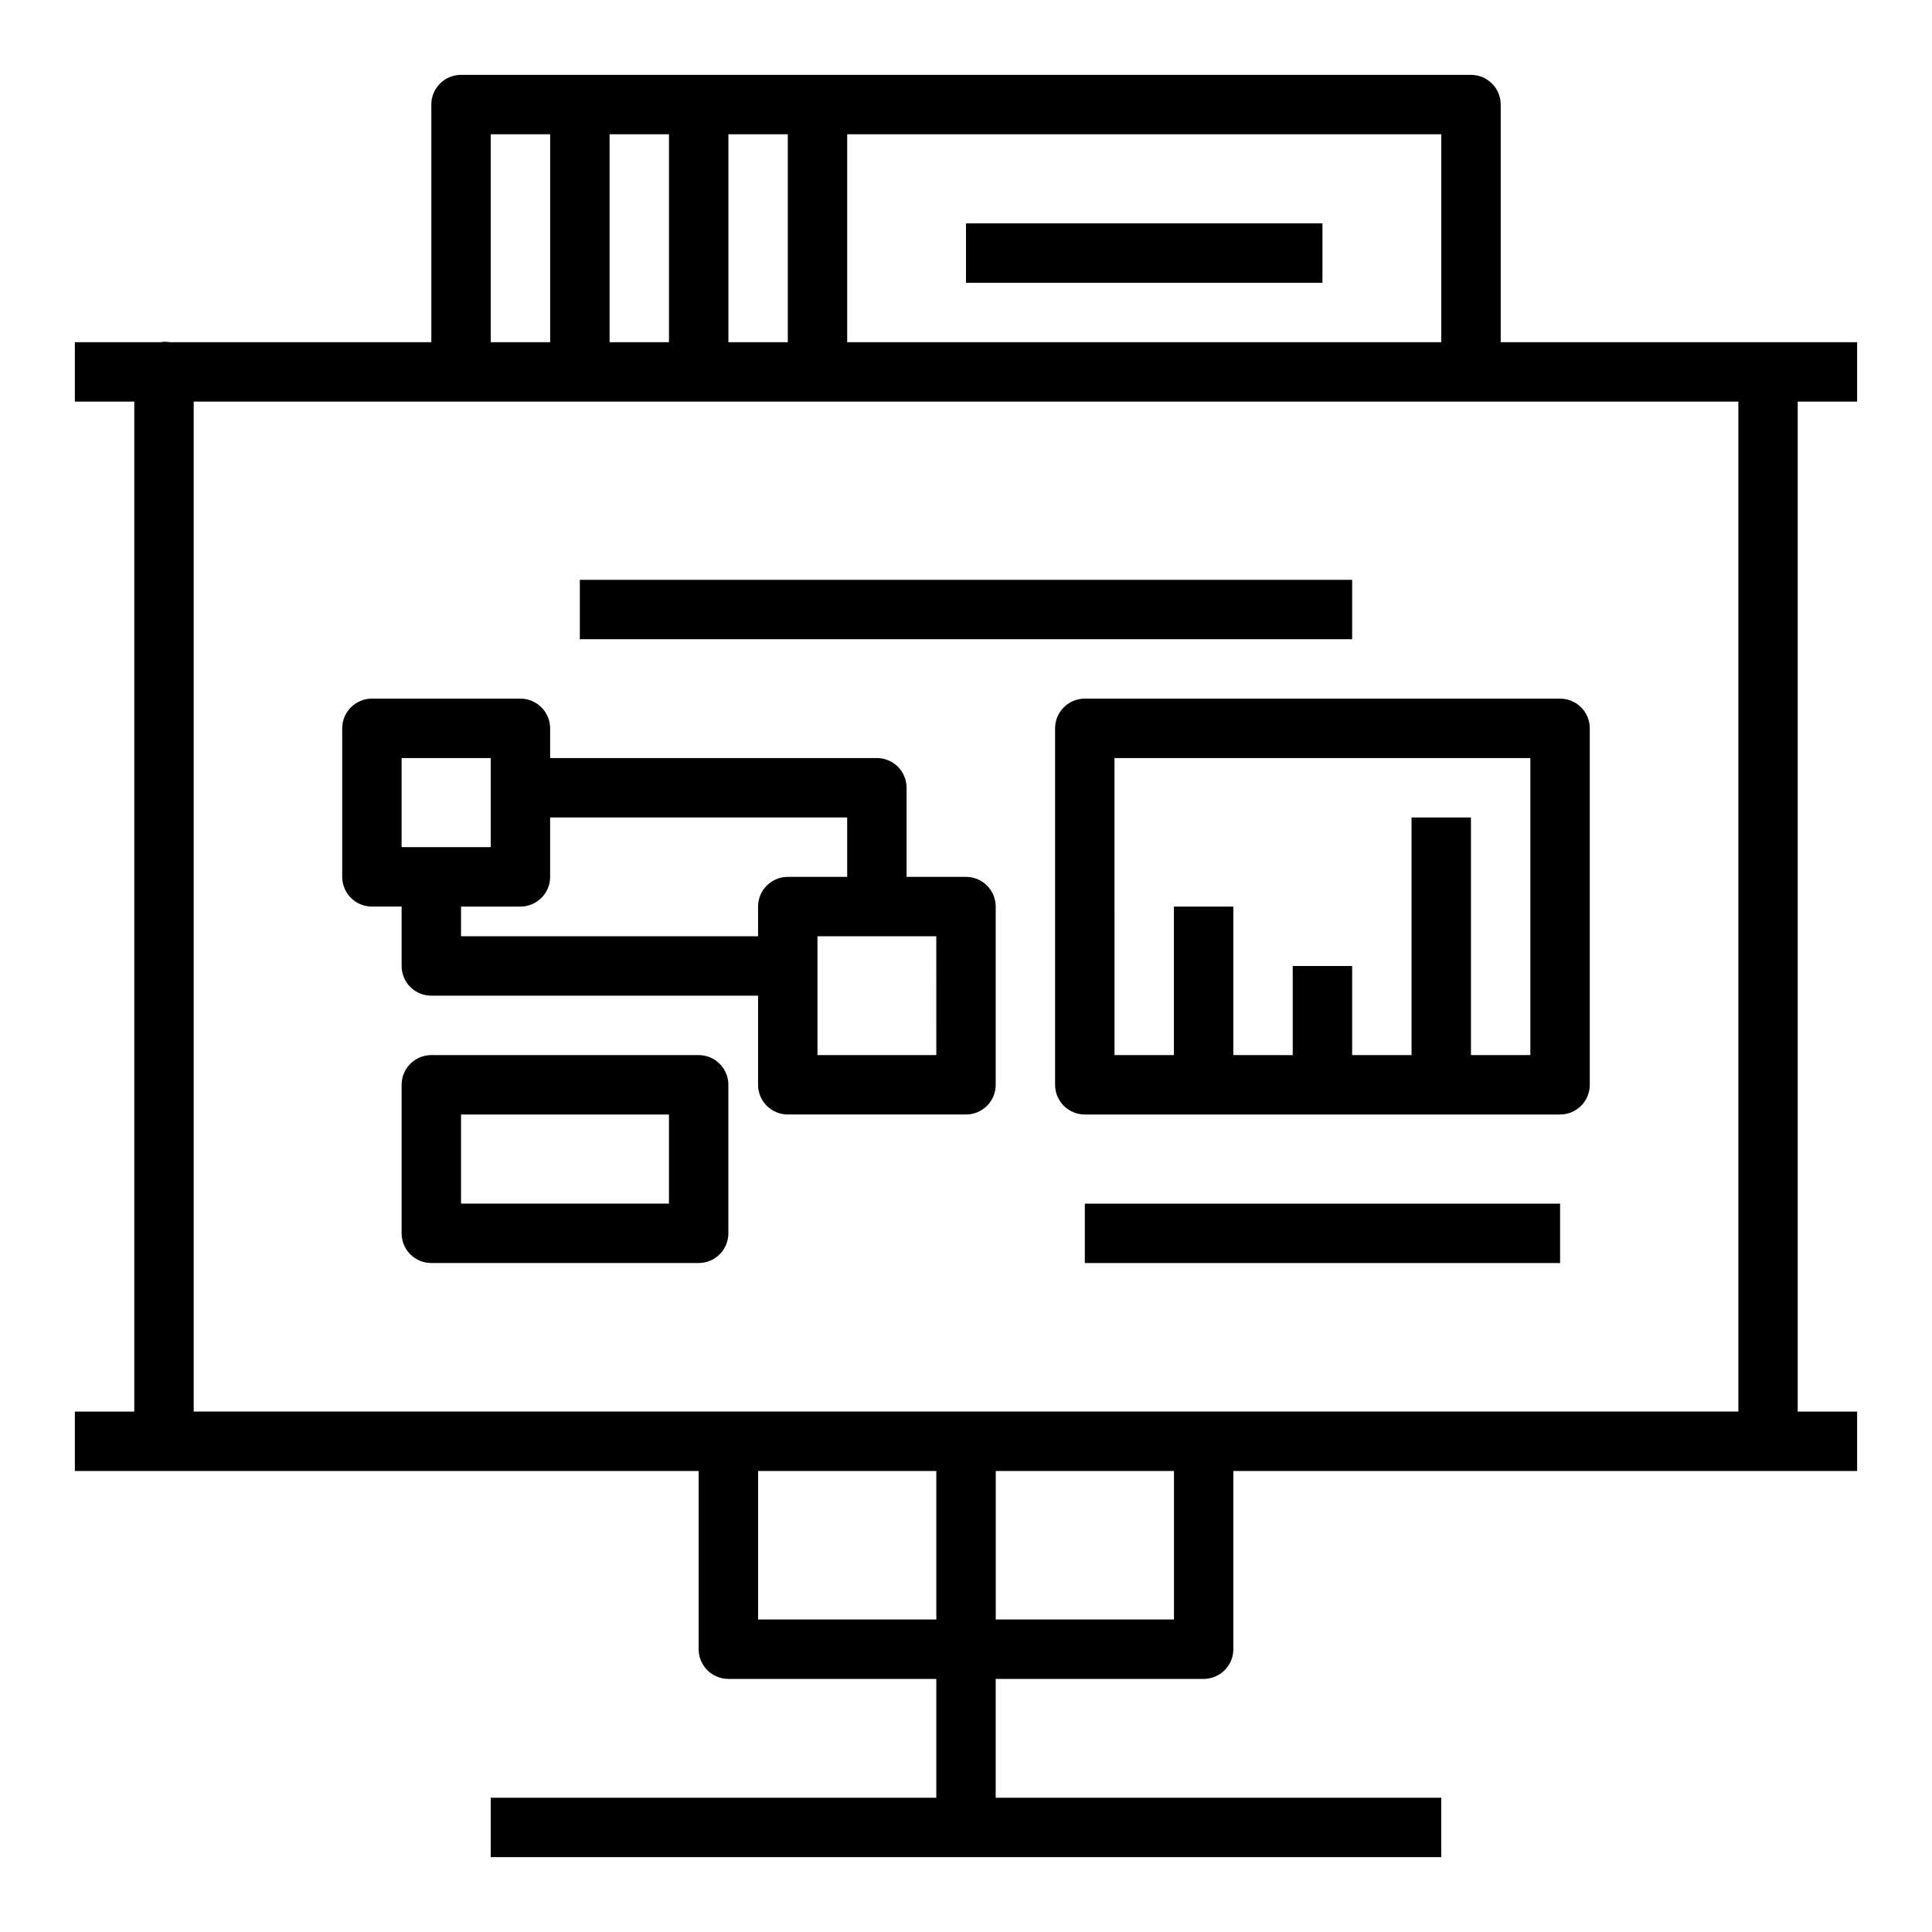
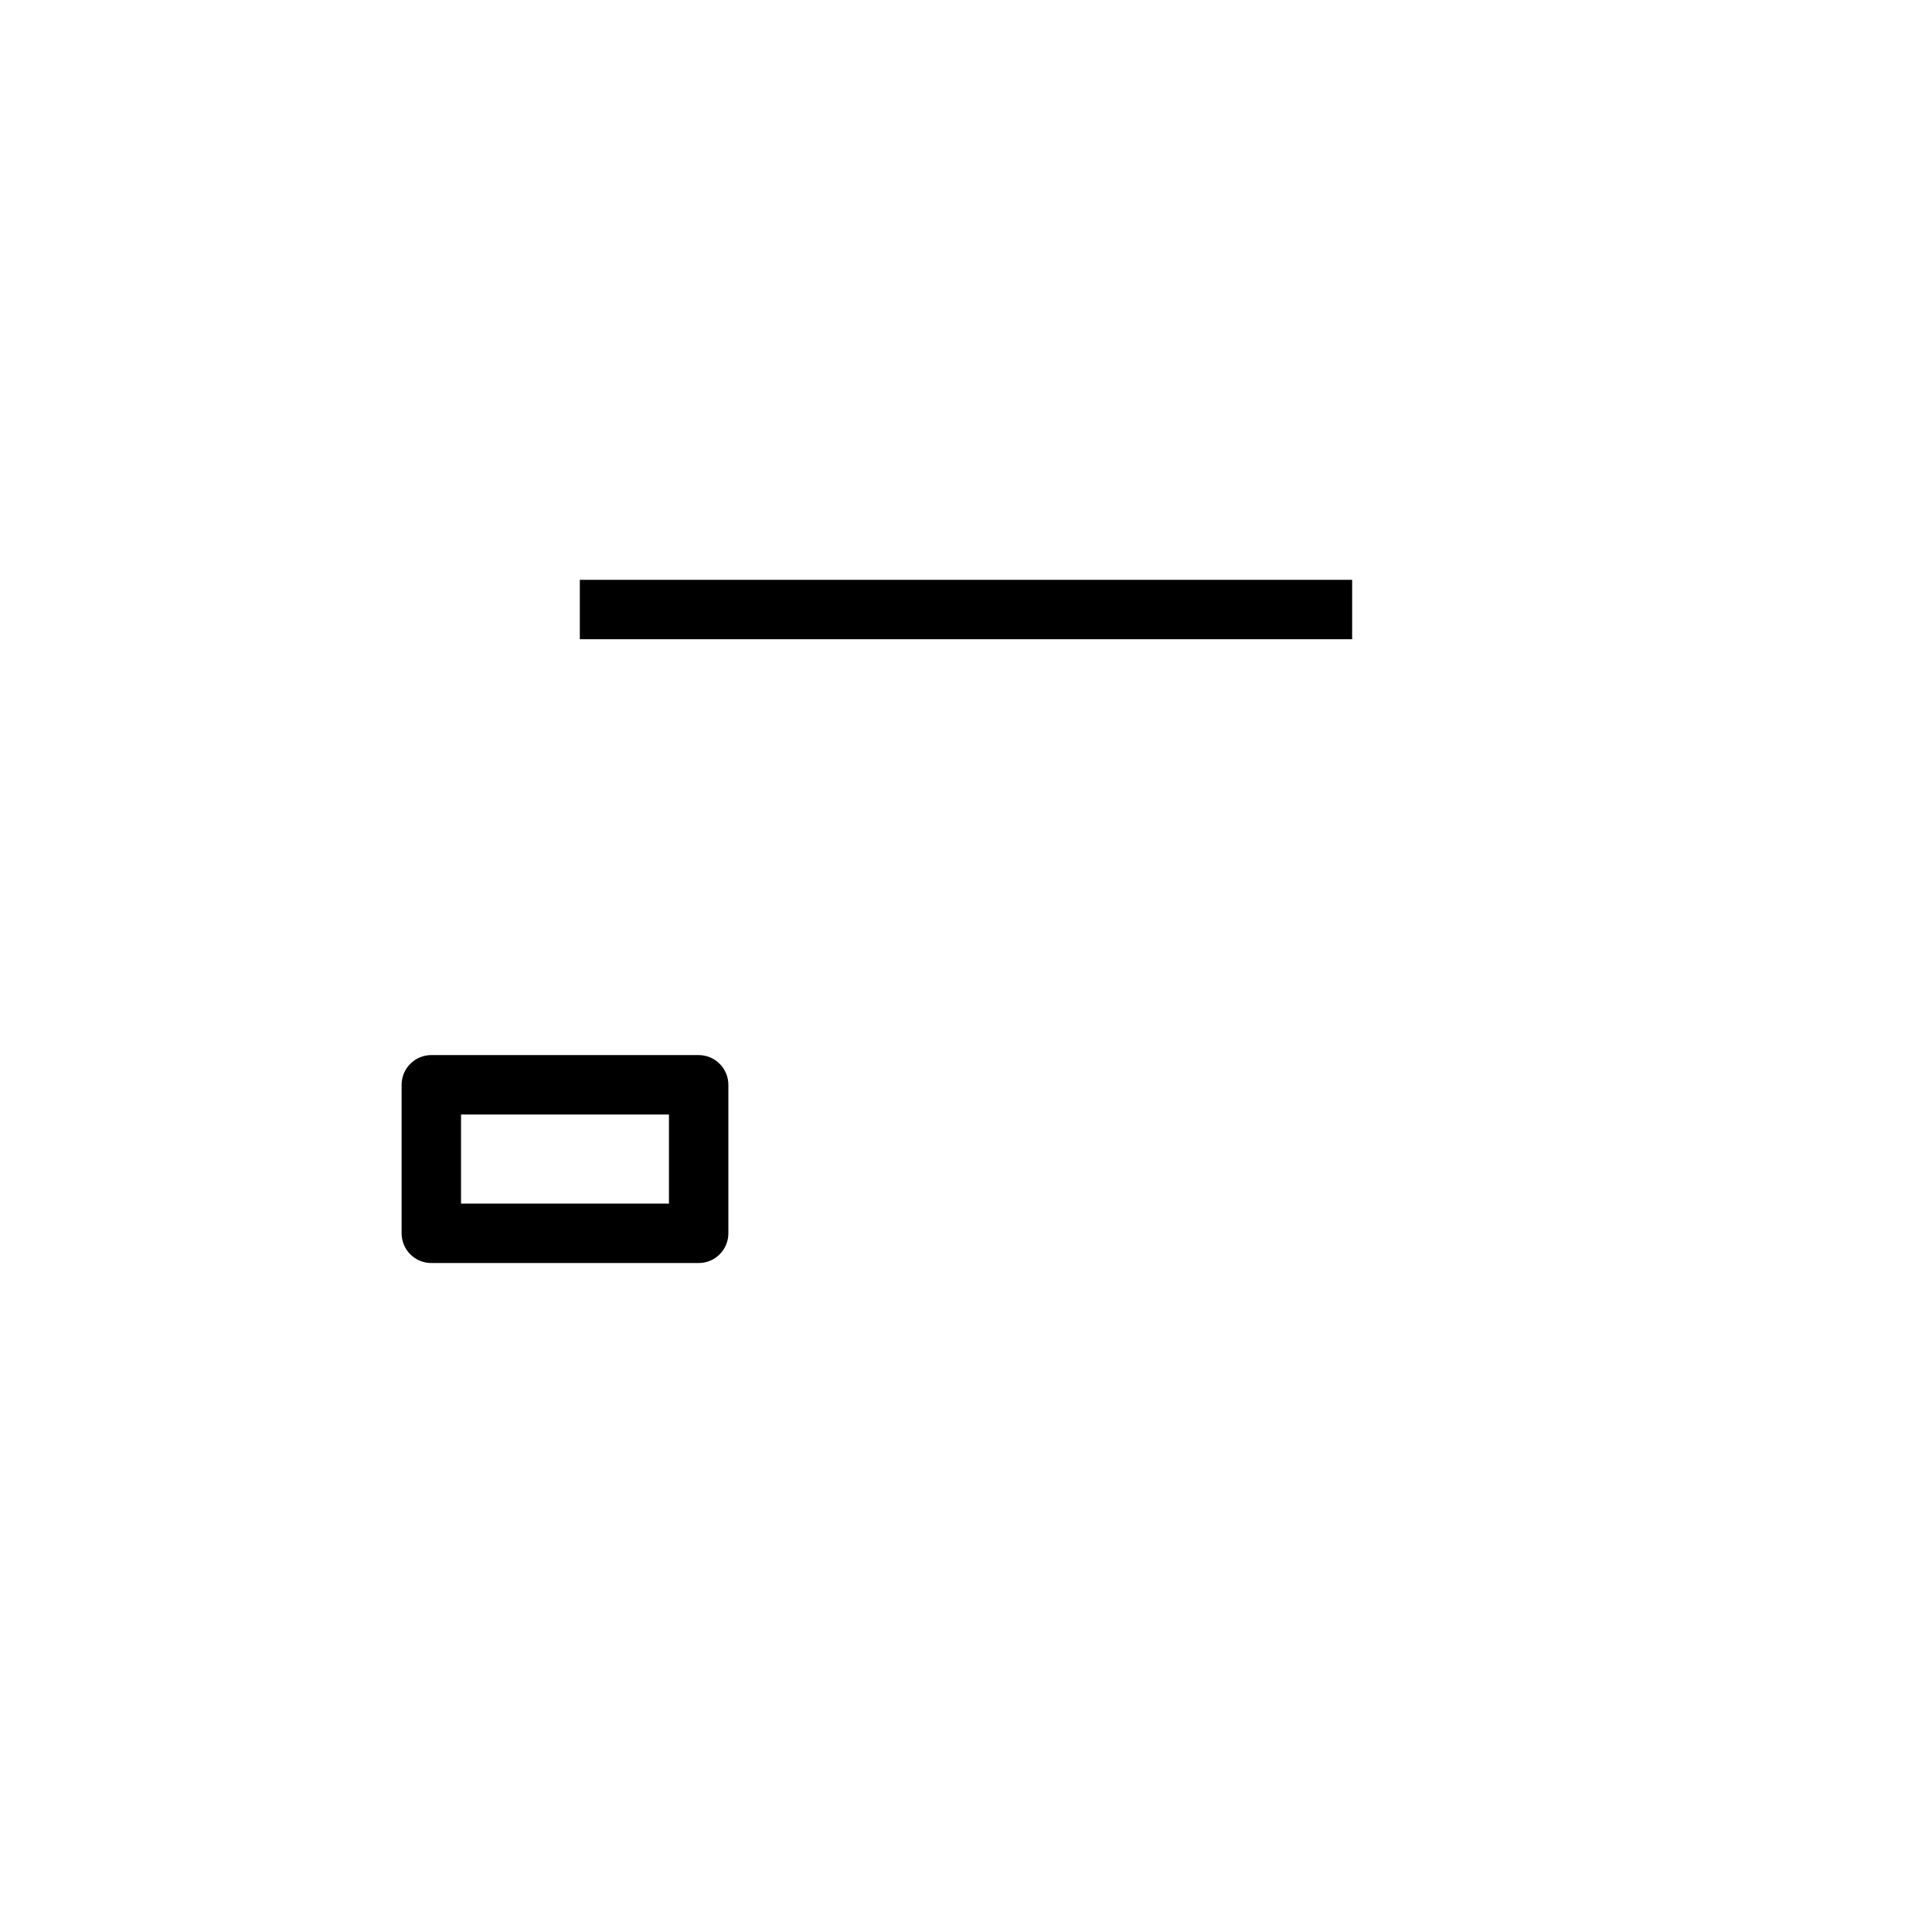
<svg xmlns="http://www.w3.org/2000/svg" fill="#000000" width="800px" height="800px" version="1.1" viewBox="144 144 512 512">
  <g>
-     <path d="m242.56 384.25h7.871v15.746c0 2.086 0.828 4.09 2.305 5.566 1.477 1.477 3.481 2.305 5.566 2.305h86.594v23.617c0 2.086 0.828 4.09 2.305 5.566 1.477 1.473 3.481 2.305 5.566 2.305h47.234c2.086 0 4.09-0.832 5.566-2.305 1.477-1.477 2.305-3.481 2.305-5.566v-47.234c0-2.086-0.828-4.09-2.305-5.566-1.477-1.477-3.481-2.305-5.566-2.305h-15.746v-23.617c0-2.086-0.828-4.09-2.305-5.566-1.477-1.477-3.481-2.305-5.566-2.305h-86.594v-7.871c0-2.09-0.828-4.09-2.305-5.566-1.477-1.477-3.477-2.309-5.566-2.309h-39.359c-4.348 0-7.871 3.527-7.871 7.875v39.359c0 2.086 0.828 4.09 2.305 5.566 1.477 1.477 3.477 2.305 5.566 2.305zm149.57 39.359h-31.492v-31.488h31.488zm-102.34-47.23v-15.746h78.723v15.742l-15.746 0.004c-4.348 0-7.871 3.523-7.871 7.871v7.871h-78.719v-7.871h15.742c2.09 0 4.09-0.828 5.566-2.305 1.477-1.477 2.305-3.481 2.305-5.566zm-39.359-31.488h23.617v23.617h-23.617z" />
-     <path d="m423.61 337.02v94.465c0 2.086 0.832 4.09 2.309 5.566 1.477 1.473 3.477 2.305 5.566 2.305h125.95c2.09 0 4.09-0.832 5.566-2.305 1.477-1.477 2.309-3.481 2.309-5.566v-94.465c0-2.09-0.832-4.09-2.309-5.566-1.477-1.477-3.477-2.309-5.566-2.309h-125.95c-4.348 0-7.875 3.527-7.875 7.875zm15.742 7.871h110.21v78.719h-15.742v-62.977h-15.746v62.977h-15.742v-23.613h-15.746v23.617l-15.742-0.004v-39.359h-15.746v39.359h-15.742z" />
-     <path d="m400 203.2h94.465v15.742h-94.465z" />
    <path d="m297.66 297.66h204.67v15.742h-204.67z" />
-     <path d="m541.7 234.69v-62.977c0-2.09-0.828-4.09-2.305-5.566-1.477-1.477-3.481-2.309-5.566-2.309h-267.65c-4.348 0-7.875 3.527-7.875 7.875v62.977h-69.273c-0.844-0.152-1.707-0.152-2.551 0h-22.641v15.742h15.746v267.65h-15.746v15.742l165.31 0.004v47.23c0 2.09 0.832 4.09 2.309 5.566 1.477 1.477 3.477 2.305 5.566 2.305h55.105v31.488h-118.08v15.742l251.9 0.004v-15.746h-118.08v-31.488h55.105c2.086 0 4.09-0.828 5.566-2.305 1.473-1.477 2.305-3.477 2.305-5.566v-47.23h165.31v-15.746h-15.746v-267.65h15.742l0.004-15.742zm-15.746-55.105v55.105h-157.44v-55.105zm-173.18 0v55.105h-15.742v-55.105zm-31.488 0v55.105h-15.742v-55.105zm-47.23 0h15.742v55.105h-15.742zm70.848 393.6v-39.359h47.23v39.359zm110.21 0h-47.23v-39.359h47.23zm149.57-55.105h-409.35v-267.65h409.35z" />
    <path d="m329.15 423.61h-70.848c-4.348 0-7.871 3.527-7.871 7.875v39.359c0 2.086 0.828 4.09 2.305 5.566 1.477 1.477 3.481 2.305 5.566 2.305h70.848c2.09 0 4.094-0.828 5.566-2.305 1.477-1.477 2.309-3.481 2.309-5.566v-39.359c0-2.09-0.832-4.09-2.309-5.566-1.473-1.477-3.477-2.309-5.566-2.309zm-7.871 39.359-55.102 0.004v-23.617h55.105z" />
-     <path d="m431.49 462.98h125.95v15.742h-125.95z" />
  </g>
</svg>